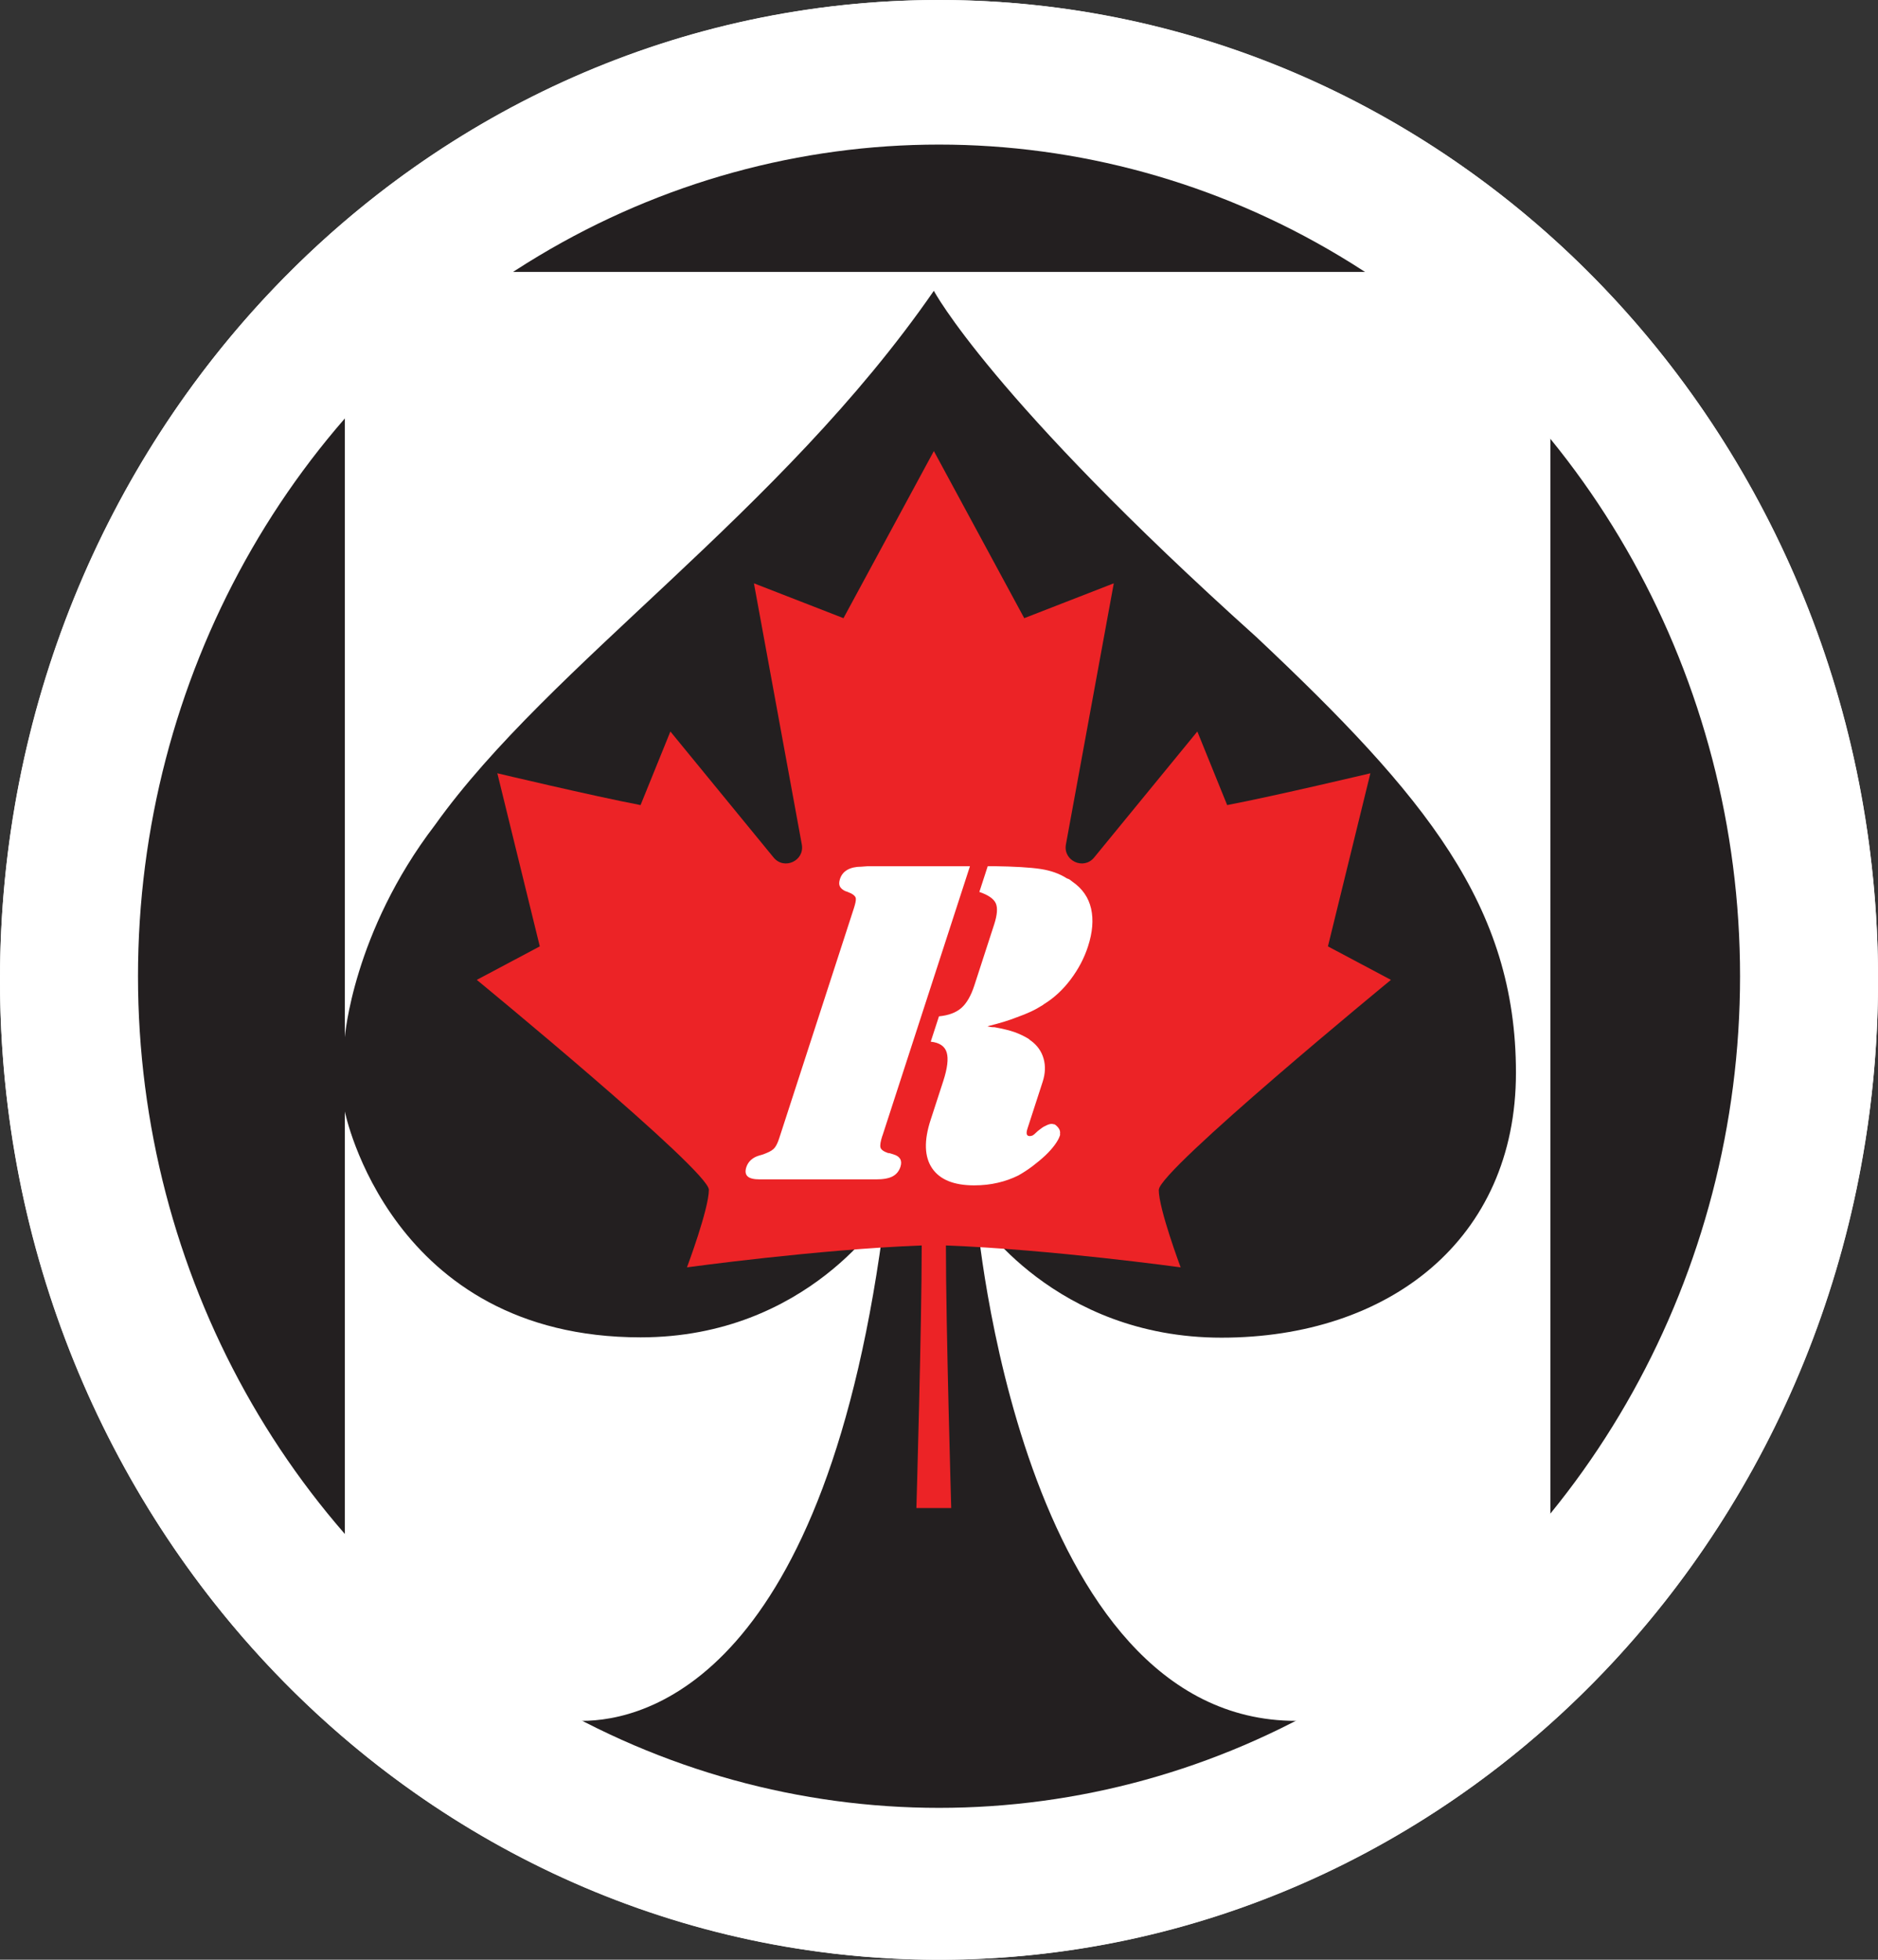
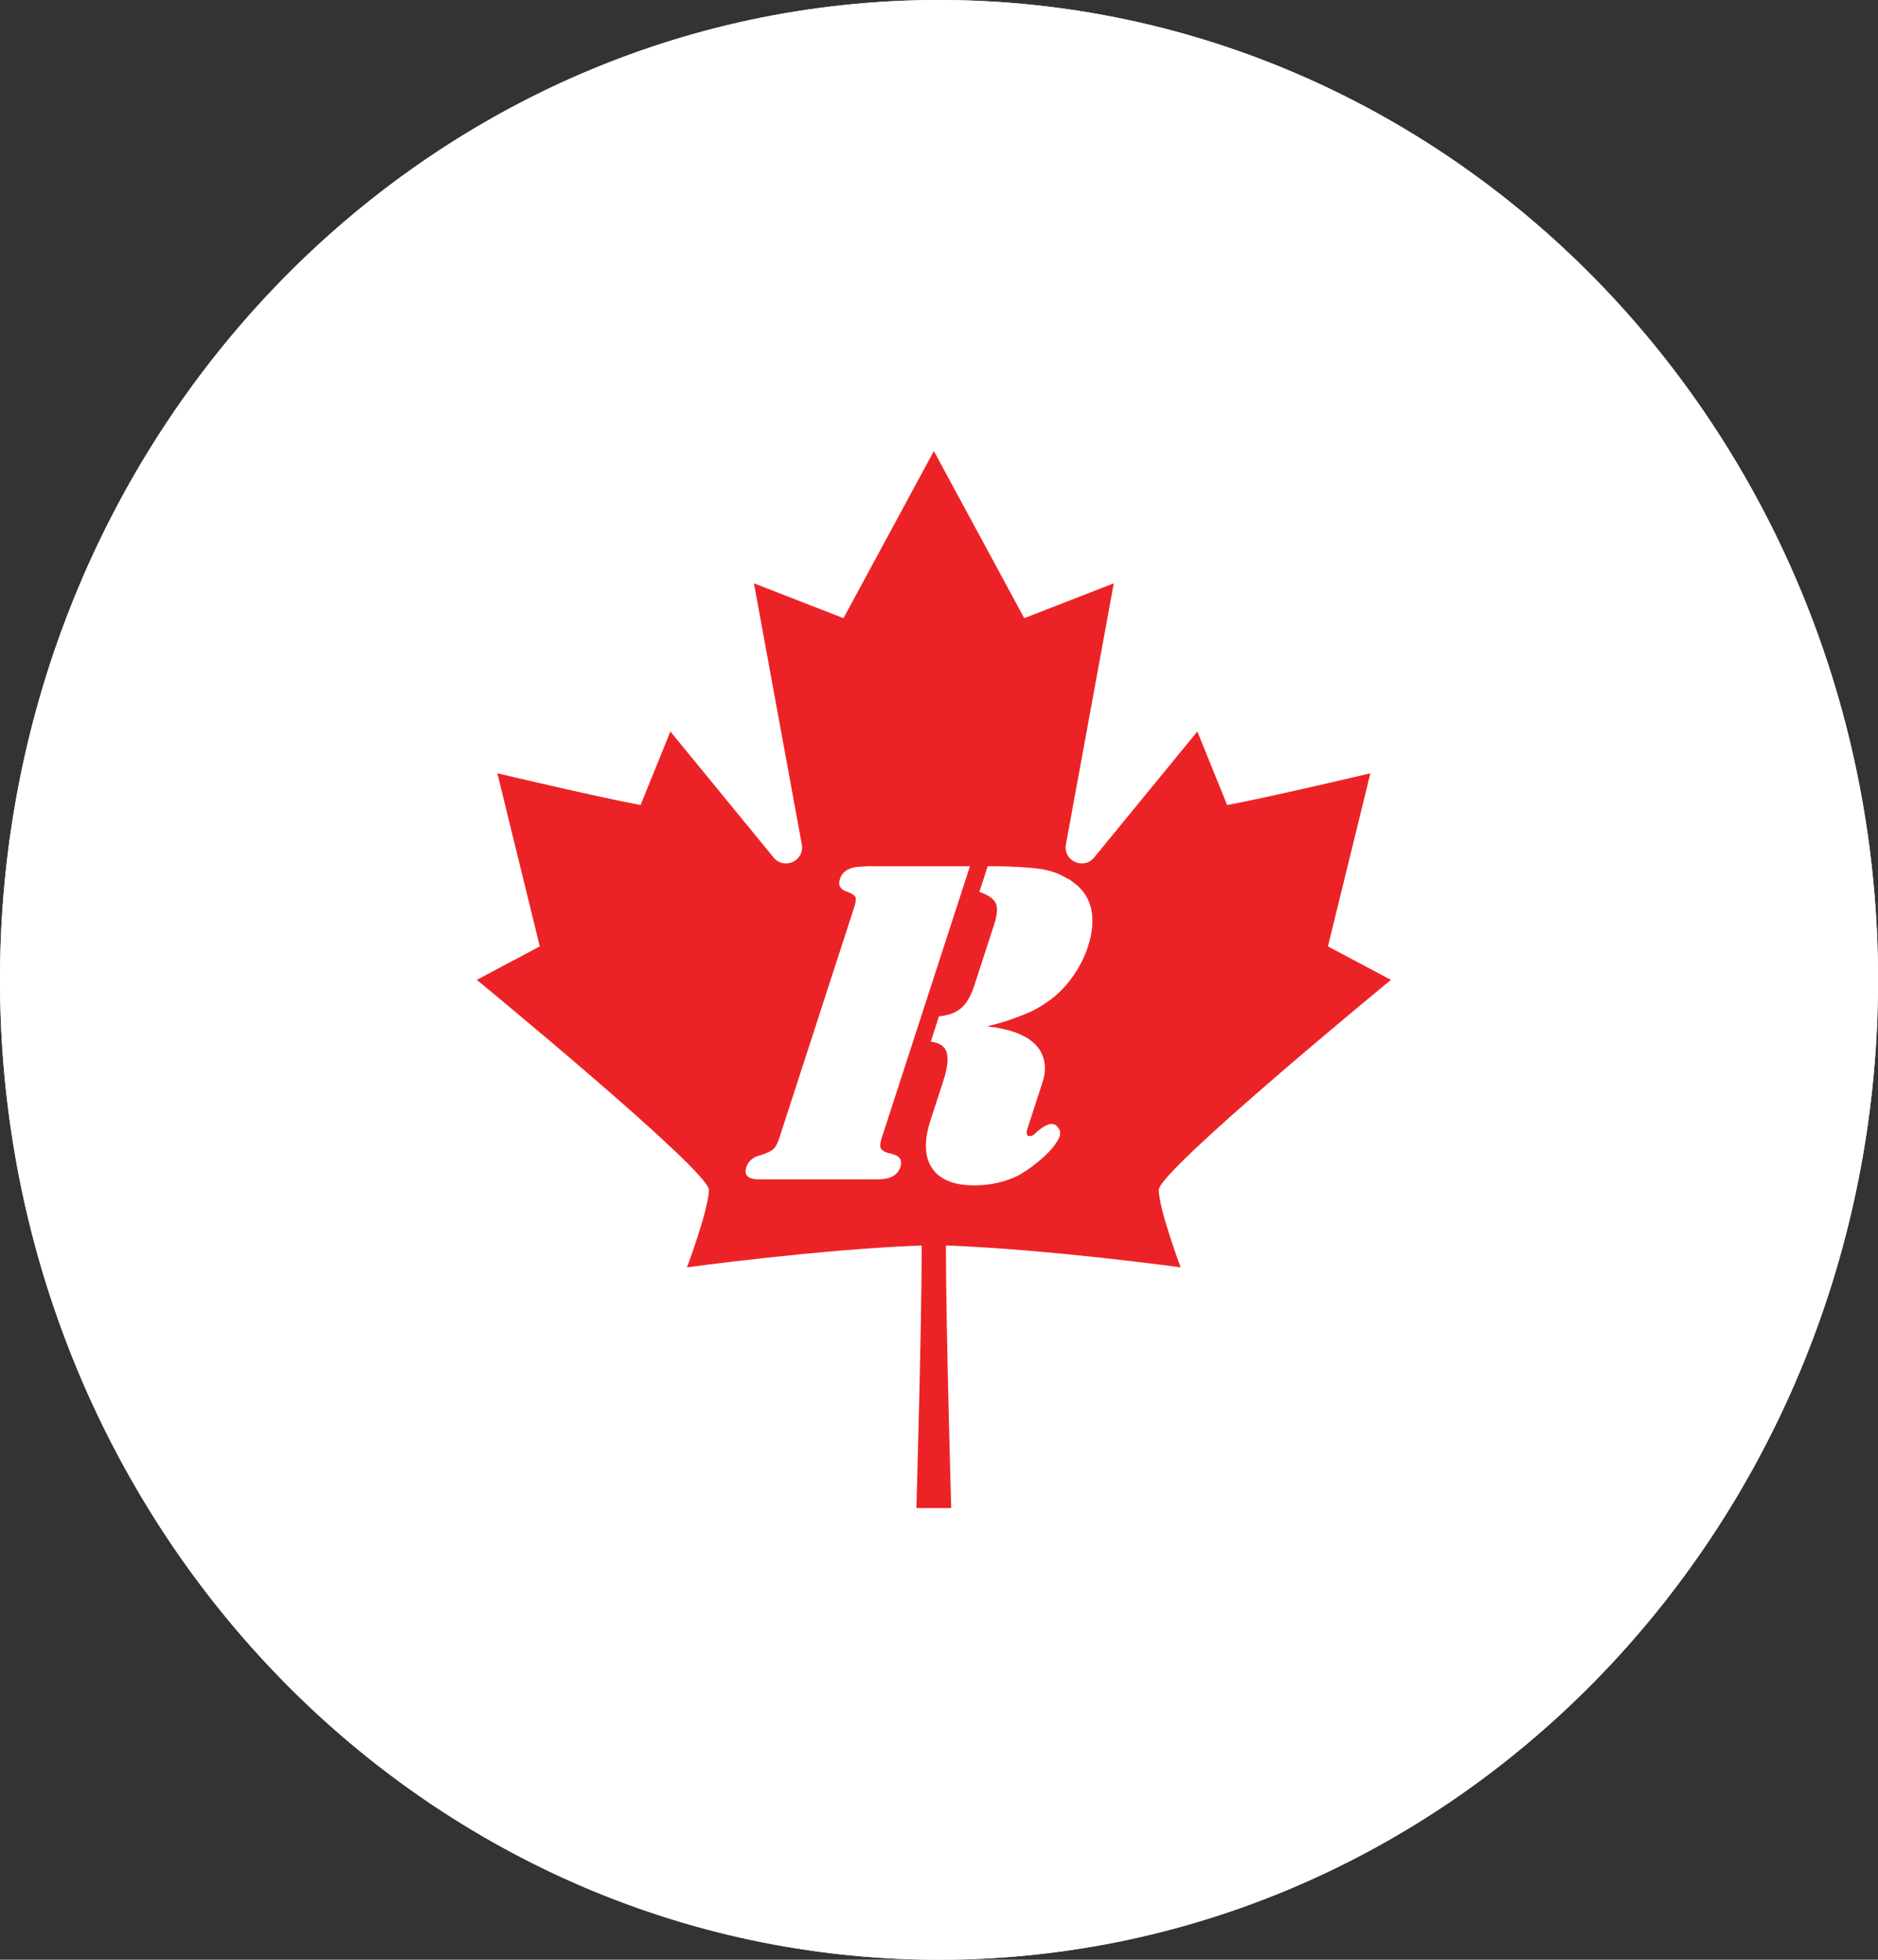
<svg xmlns="http://www.w3.org/2000/svg" id="Layer_2" viewBox="0 0 360.09 375.73">
  <rect x="0" y="0" width="360.09" height="375.73" fill="#333333" stroke="none" />
  <defs>
    <style>.cls-1{fill:#fff;}.cls-1,.cls-2,.cls-3{stroke-width:0px;}.cls-2{fill:#231f20;}.cls-3{fill:#ec2326;}</style>
  </defs>
  <g id="Layer_2-2">
-     <path class="cls-1" d="m180.05,0C80.61,0,0,84.11,0,187.87s80.61,187.87,180.05,187.87,180.05-84.11,180.05-187.87S279.48,0,180.05,0Zm0,346.62c-84.82,0-153.59-71.39-153.59-159.45S95.22,27.72,180.05,27.72s153.59,71.39,153.59,159.45-68.76,159.45-153.59,159.45Z" />
+     <path class="cls-1" d="m180.05,0C80.61,0,0,84.11,0,187.87s80.61,187.87,180.05,187.87,180.05-84.11,180.05-187.87S279.48,0,180.05,0Zm0,346.62c-84.82,0-153.59-71.39-153.59-159.45S95.22,27.72,180.05,27.72Z" />
    <ellipse class="cls-1" cx="180.05" cy="187.87" rx="180.05" ry="187.87" />
-     <ellipse class="cls-2" cx="180.05" cy="187.17" rx="153.59" ry="159.45" />
    <path class="cls-1" d="m179.06,55.76s10.9,20.6,61.83,66.37c32.42,30.52,49.78,51.5,49.78,83.54s-24.41,50.8-56.46,50.8-46.92-23.27-46.92-23.27c0,0,8.12,96.74,61.21,96.74,20.29,0,48.77-29.6,48.77-29.6V52.13H66.12v146.73s1.53-20.09,17.29-40.69c22.06-30.9,66.12-59.7,95.65-102.42Z" />
-     <path class="cls-1" d="m66.12,213.11v93.84s33.26,22.99,45.46,22.99,47.1-8.11,58.17-97.56c0,0-14.69,24.03-46.92,24.03-48.06,0-56.71-43.3-56.71-43.3Z" />
    <path class="cls-3" d="m222.2,228.11c0-3.69,44.5-40.24,44.5-40.24l-12.08-6.42,8.14-33.19s-18.18,4.32-27.46,6.1l-5.72-14.11-19.79,24.16c-2.01,2.46-5.98.62-5.41-2.5l9.18-50.07-17.17,6.68-17.33-32.04-17.33,32.04-17.17-6.68,9.18,50.07c.57,3.13-3.39,4.96-5.41,2.5l-19.79-24.16-5.72,14.11c-9.28-1.78-27.46-6.1-27.46-6.1l8.14,33.19-12.08,6.42s44.5,36.56,44.5,40.24-4.2,14.88-4.2,14.88c0,0,24.92-3.43,45.01-4.2,0,15.51-1.02,50.35-1.02,50.35h6.68s-1.02-34.84-1.02-50.35c20.09.76,45.01,4.2,45.01,4.2,0,0-4.2-11.19-4.2-14.88Z" />
    <path class="cls-1" d="m169.19,217.74c-.35,1.08-.48,1.83-.37,2.25.1.42.59.78,1.45,1.08.18,0,.35.03.51.09.16.06.35.12.57.18.6.18,1.02.47,1.25.86.23.39.25.89.06,1.49-.27.84-.77,1.46-1.5,1.85-.73.39-1.78.58-3.16.58h-22.33c-1.14,0-1.92-.19-2.33-.58-.41-.39-.49-.98-.24-1.76.18-.54.47-1,.9-1.39.43-.39.97-.67,1.63-.86.26-.06.51-.14.75-.22.24-.09.43-.17.57-.23.76-.3,1.29-.64,1.6-1.04.31-.39.6-1,.87-1.84l14.32-44.11c.27-.84.39-1.44.36-1.8-.03-.36-.33-.69-.89-.99-.16-.06-.33-.13-.51-.22-.18-.09-.38-.16-.6-.22-.52-.24-.87-.54-1.06-.9-.18-.36-.18-.84.02-1.44.25-.78.73-1.36,1.43-1.76.7-.39,1.58-.59,2.66-.59l1.2-.09h19.63l-16.78,51.67Zm18.62-46.81l1.58-4.86h1.08c4.06.06,7.08.24,9.05.54,1.97.3,3.65.9,5.04,1.8.22.06.41.15.59.27.17.12.33.24.47.36,1.91,1.32,3.11,3.05,3.59,5.18.48,2.13.28,4.55-.6,7.25-.72,2.22-1.82,4.32-3.31,6.3-1.48,1.98-3.2,3.57-5.15,4.77-.08.06-.16.12-.24.18-.76.48-1.52.9-2.3,1.26-.78.36-1.67.72-2.69,1.08-.76.3-1.59.59-2.48.86-.9.27-1.94.56-3.11.85.22.06.45.11.67.14.23.03.47.04.71.04,1.64.3,2.92.62,3.83.94.91.33,1.77.74,2.58,1.22.1.06.2.13.29.22.09.09.18.17.29.22,1.21.9,2.01,2.04,2.4,3.42.39,1.38.33,2.85-.17,4.41l-2.92,9c-.16.48-.2.84-.13,1.08.07.24.26.36.56.36.12,0,.21-.01.28-.04.07-.03.13-.04.19-.04.14-.06.29-.17.46-.32.17-.15.38-.34.64-.59.24-.18.48-.36.71-.54s.5-.33.78-.45c.22-.12.43-.21.63-.27.2-.06.39-.09.57-.09.06,0,.13.01.21.04.08.03.18.05.3.05.3.18.56.44.79.76.22.33.31.67.25,1.04.02.12.02.21,0,.27-.02.06-.04.12-.06.18-.16.48-.48,1.05-.96,1.71-.49.66-1.08,1.32-1.77,1.98-.77.72-1.6,1.41-2.47,2.07-.88.66-1.79,1.26-2.75,1.8-1.22.6-2.52,1.07-3.92,1.39-1.4.33-2.91.5-4.53.5-3.9,0-6.59-1.1-8.07-3.29-1.48-2.19-1.58-5.27-.29-9.23l2.43-7.47c.8-2.46,1.02-4.29.66-5.49-.36-1.2-1.38-1.89-3.06-2.07l1.58-4.86c1.86-.18,3.29-.72,4.31-1.62,1.01-.9,1.84-2.34,2.48-4.32l3.8-11.7c.58-1.8.69-3.14.31-4.01-.38-.87-1.43-1.61-3.16-2.2l.03-.09Z" />
  </g>
</svg>